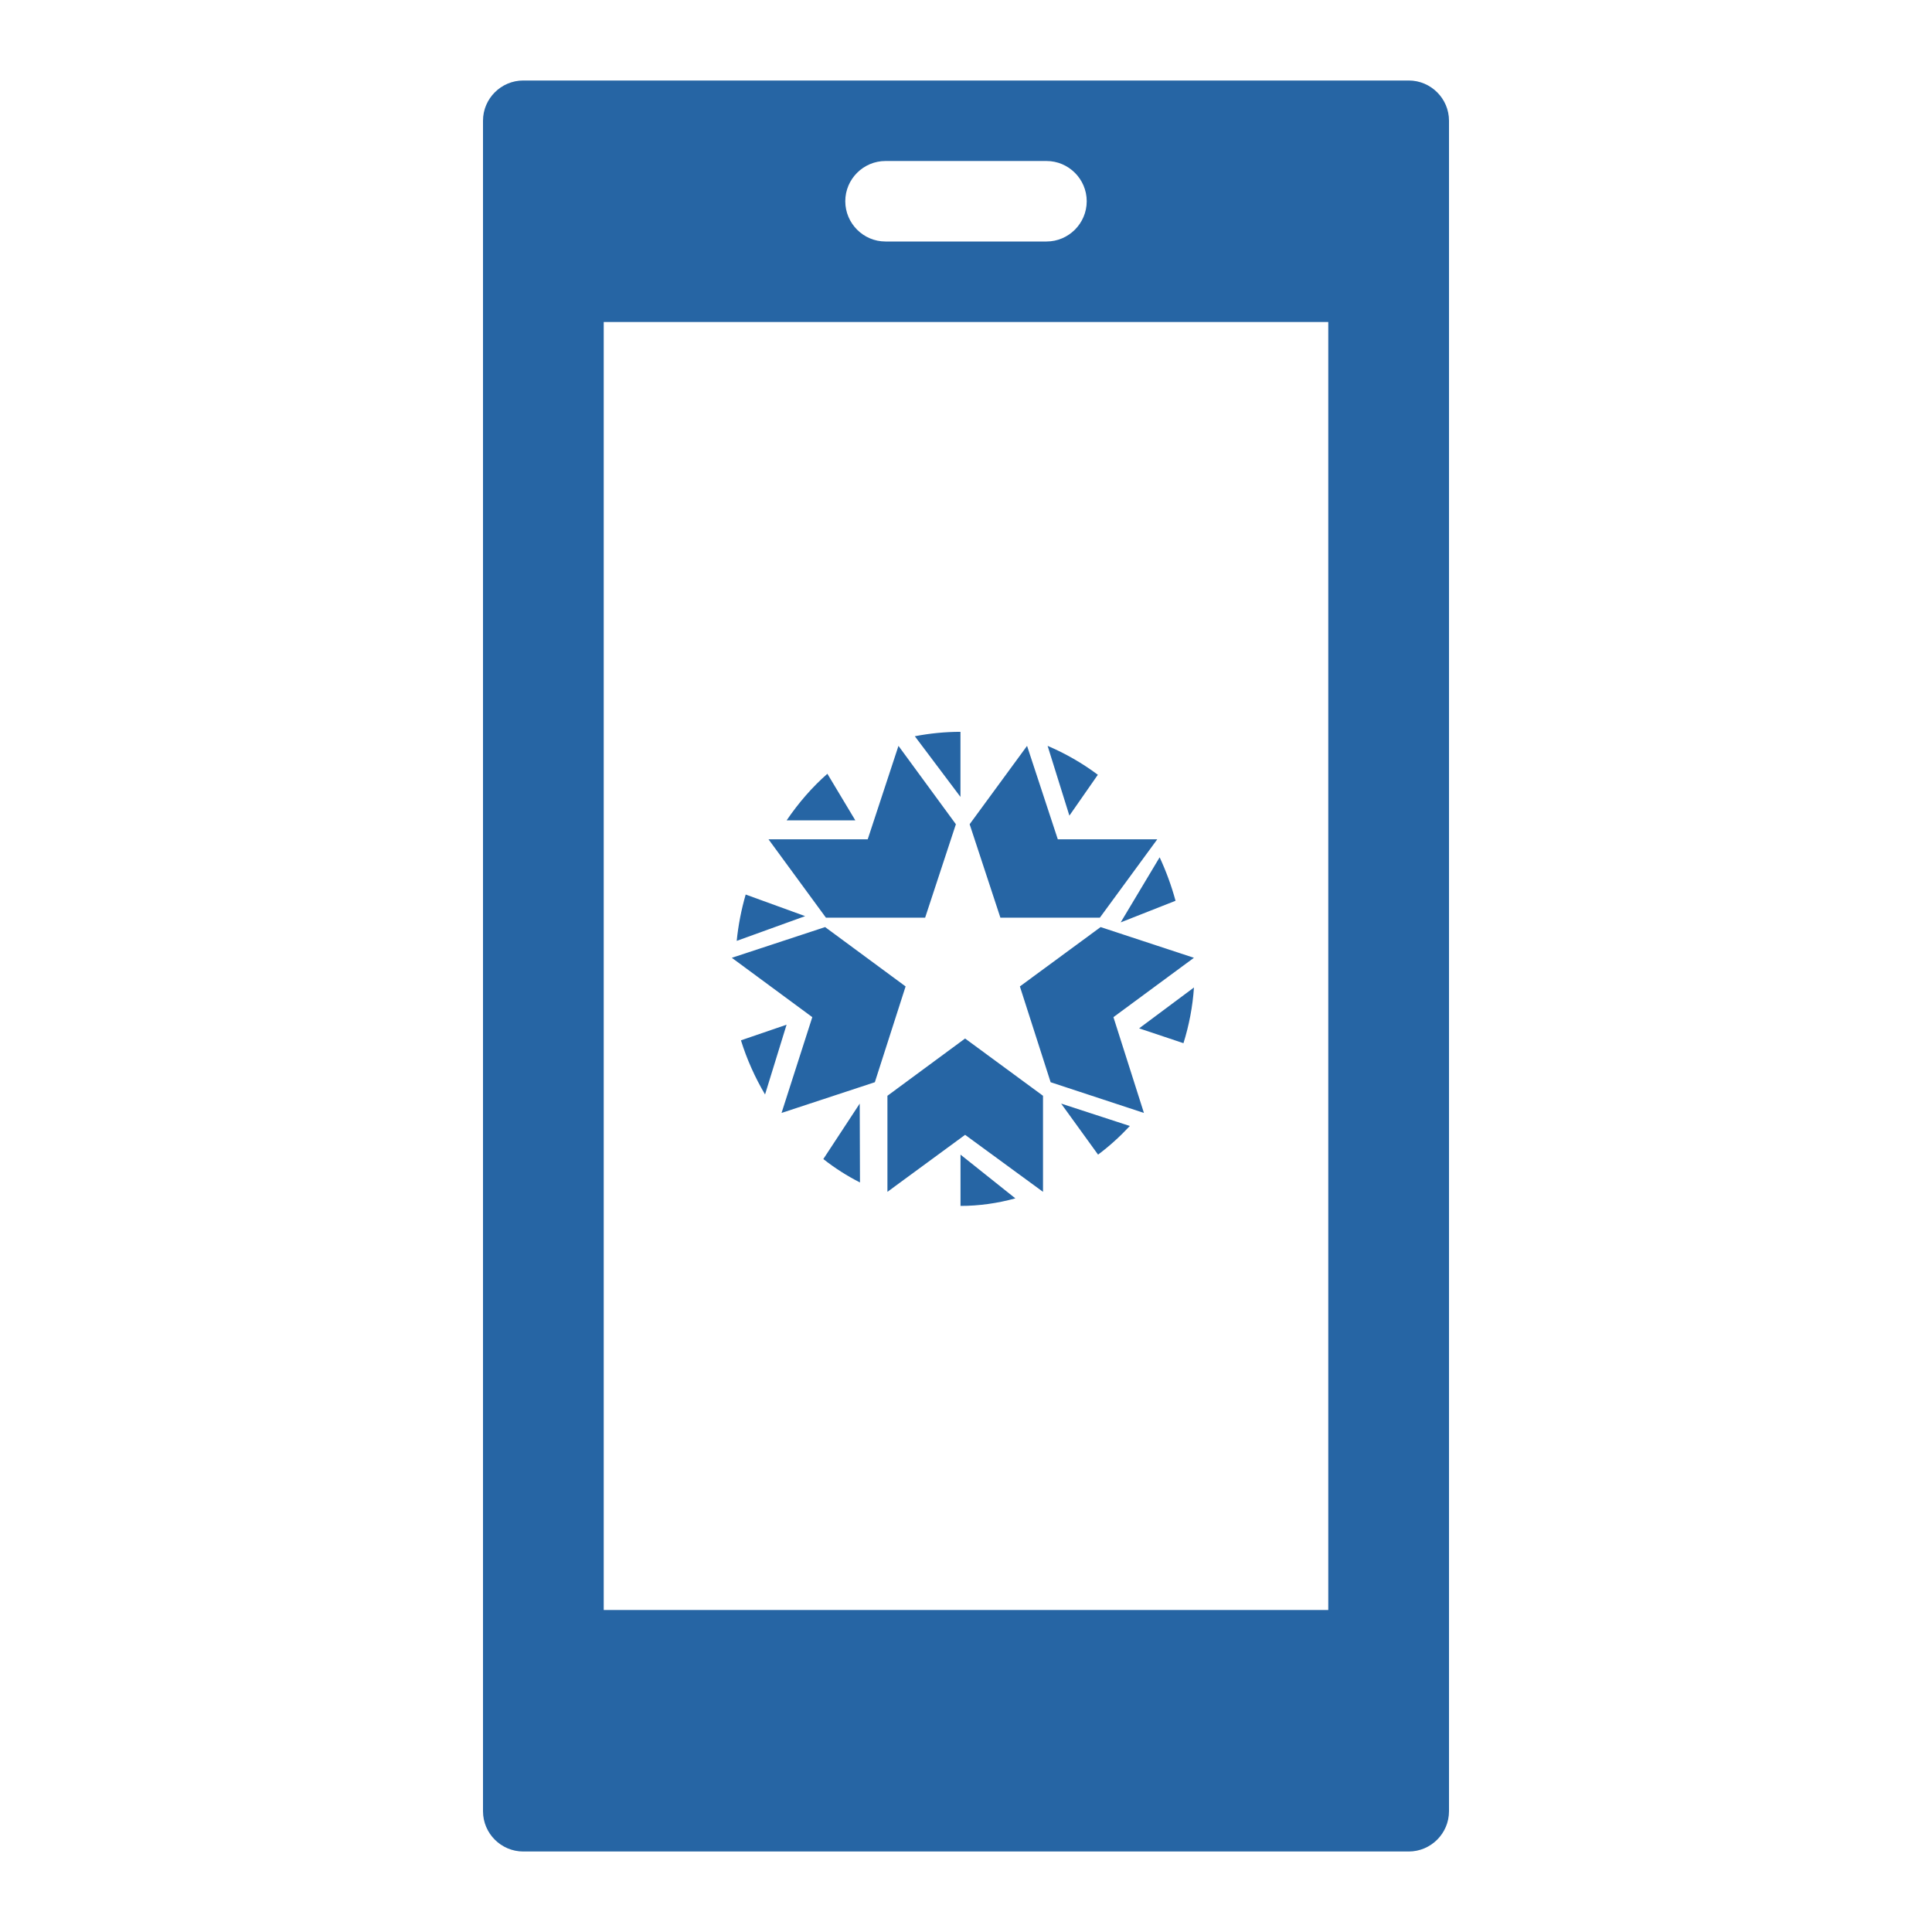
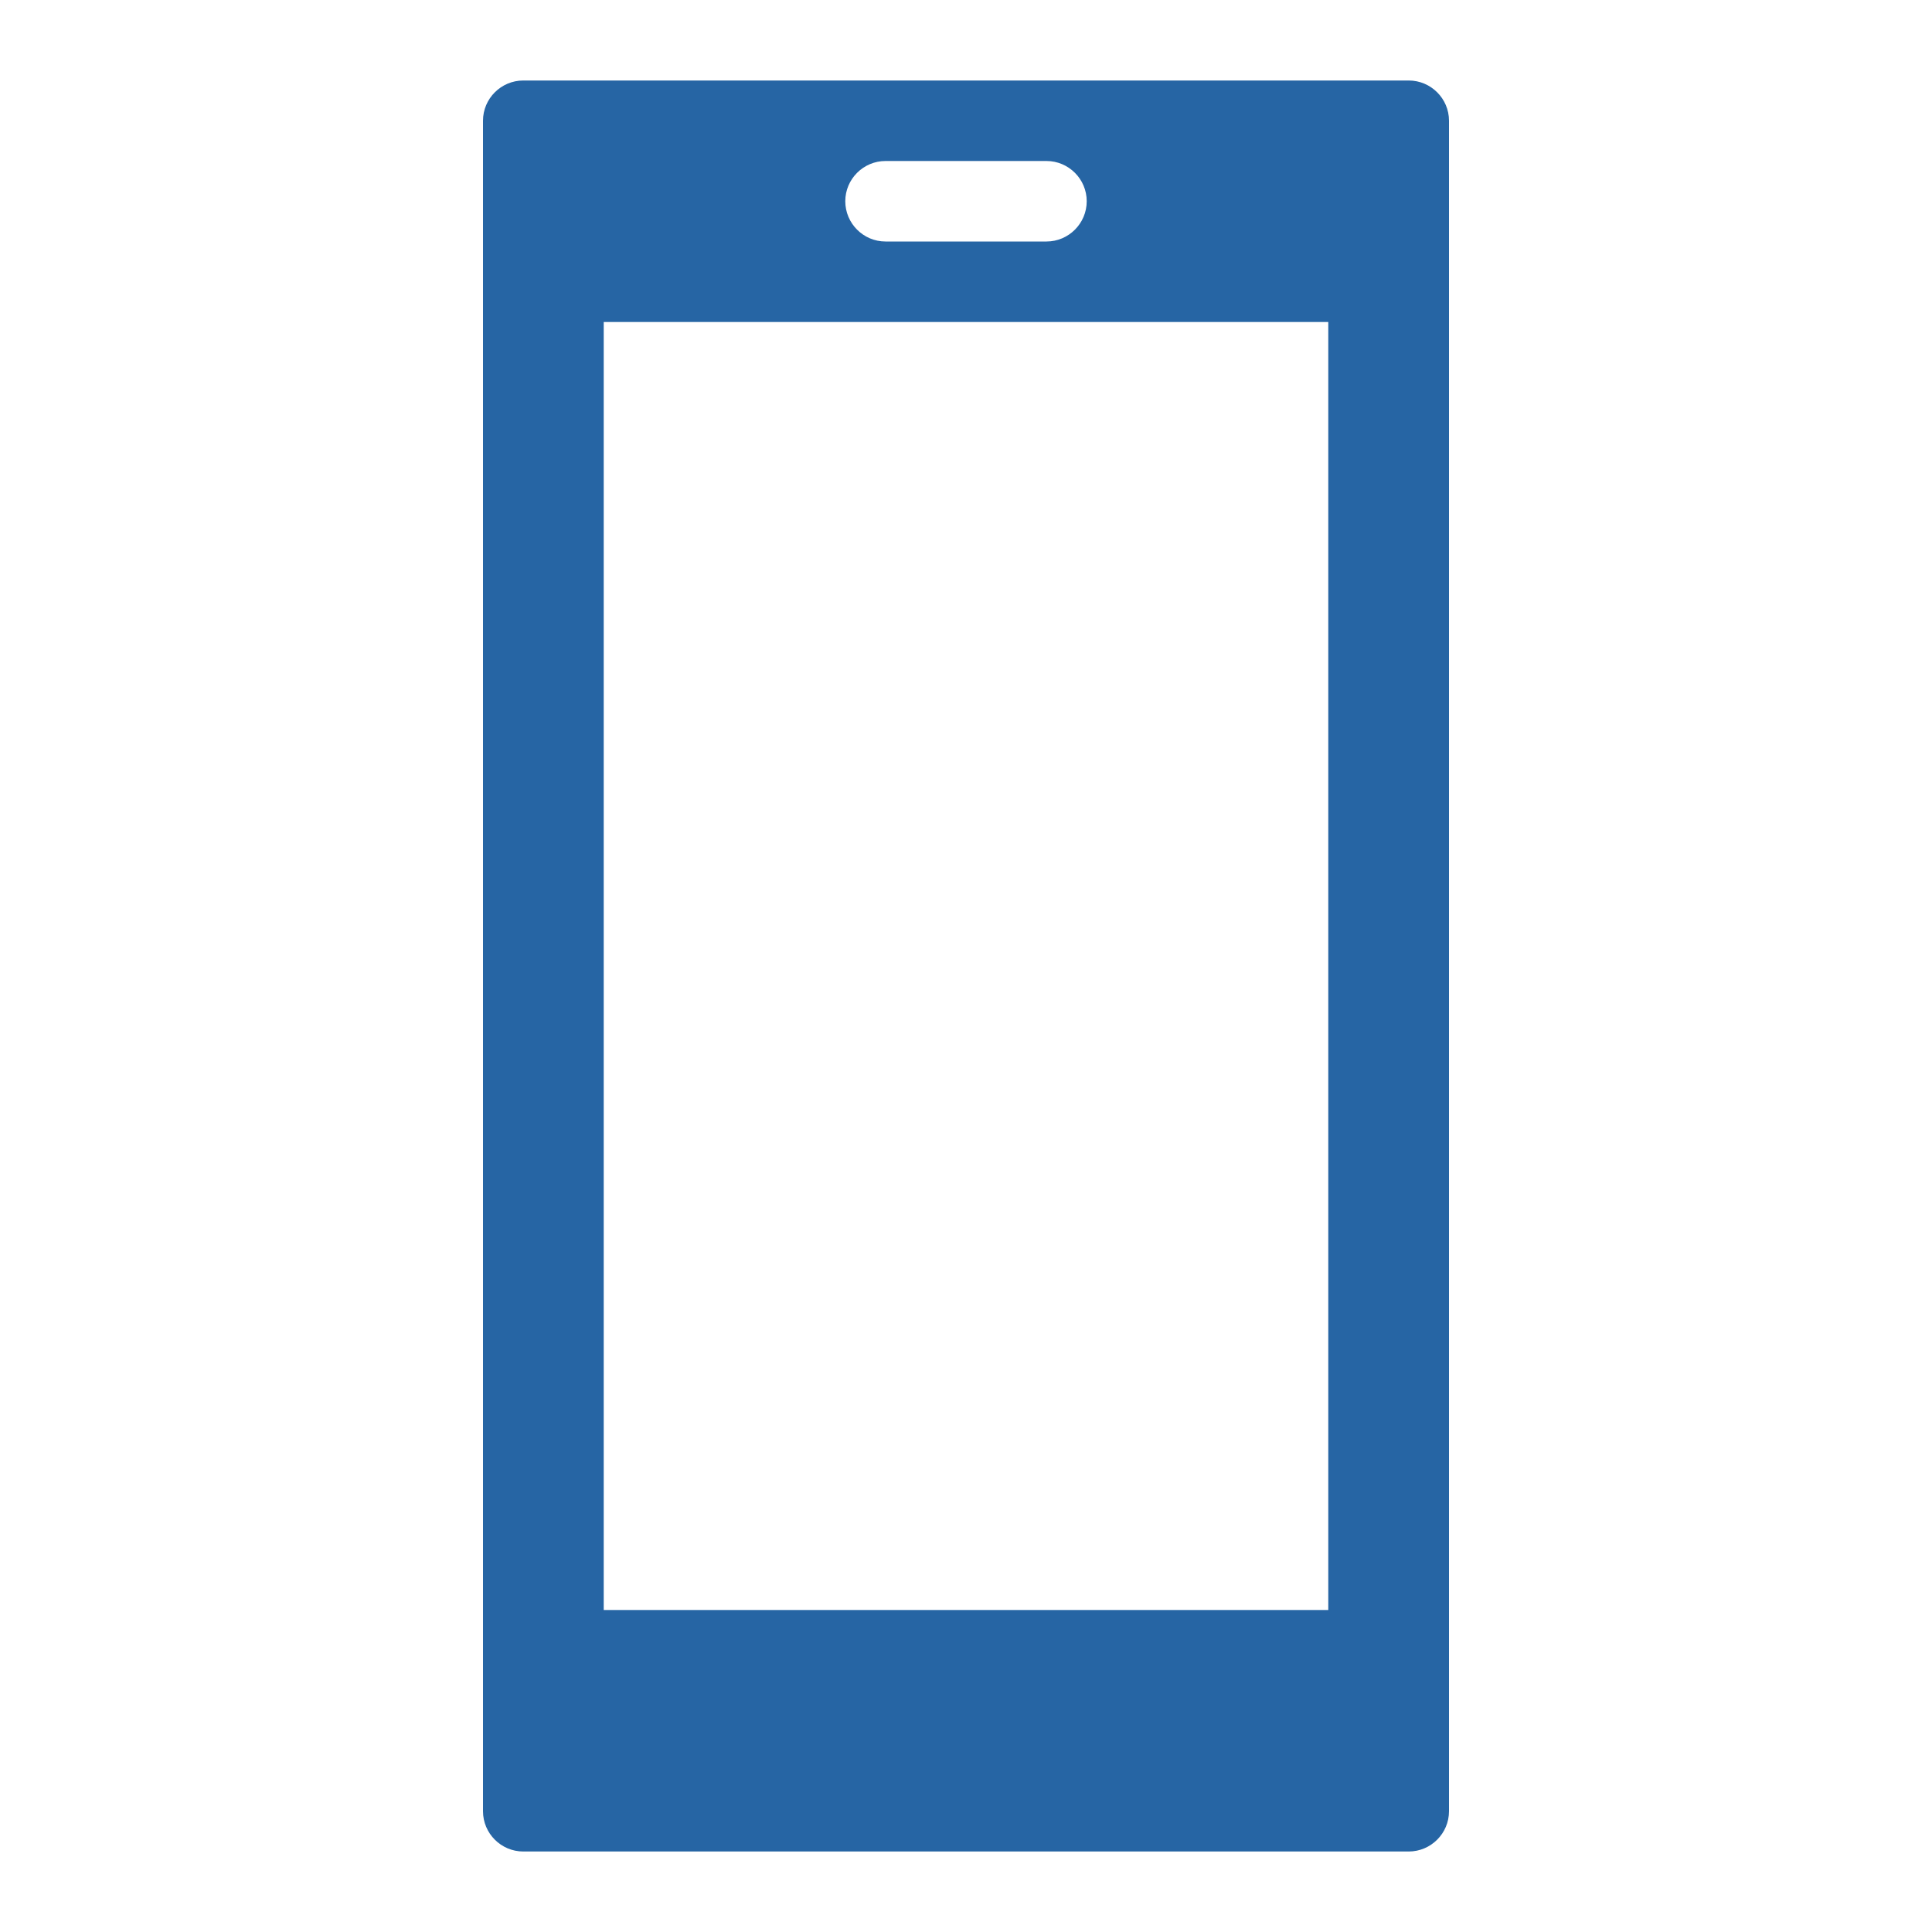
<svg xmlns="http://www.w3.org/2000/svg" width="330" height="330" xml:space="preserve" overflow="hidden">
  <defs>
    <clipPath id="clip0">
      <rect x="3099" y="1381" width="330" height="330" />
    </clipPath>
    <clipPath id="clip1">
-       <rect x="3224" y="1505" width="80" height="83" />
-     </clipPath>
+       </clipPath>
    <clipPath id="clip2">
      <rect x="3224" y="1505" width="80" height="83" />
    </clipPath>
    <clipPath id="clip3">
      <rect x="3224" y="1505" width="80" height="83" />
    </clipPath>
  </defs>
  <g clip-path="url(#clip0)" transform="translate(-3099 -1381)">
    <path d="M3325.88 1656 3202.12 1656 3202.12 1436 3325.88 1436 3325.88 1656ZM3250.25 1408.5 3277.75 1408.5C3281.53 1408.5 3284.62 1411.59 3284.62 1415.37 3284.62 1419.16 3281.53 1422.25 3277.75 1422.25L3250.25 1422.25C3246.47 1422.25 3243.38 1419.16 3243.38 1415.37 3243.38 1411.59 3246.47 1408.5 3250.25 1408.5ZM3339.62 1394.75 3188.38 1394.75C3184.59 1394.75 3181.5 1397.84 3181.5 1401.62L3181.5 1690.37C3181.5 1694.16 3184.59 1697.25 3188.38 1697.25L3339.62 1697.25C3343.41 1697.25 3346.5 1694.16 3346.5 1690.37L3346.5 1401.62C3346.5 1397.84 3343.41 1394.75 3339.62 1394.75Z" fill="#2665A4" />
    <g clip-path="url(#clip1)">
      <g clip-path="url(#clip2)">
        <g clip-path="url(#clip3)">
-           <path d="M39.053 10.973 39.053 0C36.426 0 33.8 0.263 31.26 0.746L39.053 10.973ZM28.465 2.37 23.212 18.127 6.269 18.127 16.076 31.339 33.019 31.339 38.272 15.582 28.465 2.37ZM2.368 27.436 12.525 31.079 0.836 35.249C1.099 32.615 1.624 29.982 2.368 27.436ZM21.847 62.688 15.63 72.037C17.6 73.573 19.702 74.89 21.891 75.987L21.847 62.688ZM62.556 71.291 56.252 62.688 67.985 66.463C66.321 68.218 64.526 69.843 62.556 71.291ZM66.421 32.132 75.79 28.489C75.09 25.944 74.17 23.486 73.076 21.159L66.421 32.132ZM0 38.103 15.936 32.924 29.683 42.931 24.429 59.084 8.493 64.263 13.747 48.111 0 38.103ZM39.845 51.713 26.58 61.37 26.58 77.566 39.845 67.954 53.154 77.566 53.154 61.37 39.845 51.713ZM62.994 32.924 78.93 38.103 65.183 48.111 70.392 64.263 54.456 59.084 49.203 42.931 62.994 32.924ZM55.682 18.127 50.429 2.37 40.622 15.582 45.875 31.339 62.862 31.339 72.669 18.127 55.682 18.127ZM48.431 78.667C45.366 79.501 42.214 79.939 39.062 79.939L39.062 71.292 48.431 78.667ZM77.144 52.501C78.107 49.473 78.719 46.313 78.938 43.109L69.57 50 77.144 52.501ZM53.939 2.37C56.96 3.643 59.849 5.267 62.52 7.242L57.66 14.133 53.939 2.37ZM16.323 7.074C13.739 9.312 11.419 11.946 9.361 14.931L21.095 14.931 16.323 7.074ZM5.676 61.149C3.968 58.296 2.567 55.223 1.56 52.019L9.353 49.385 5.676 61.149Z" fill="#2665A4" fill-rule="evenodd" transform="matrix(1 0 0 1.013 3224 1506)" />
+           <path d="M39.053 10.973 39.053 0C36.426 0 33.8 0.263 31.26 0.746L39.053 10.973M28.465 2.37 23.212 18.127 6.269 18.127 16.076 31.339 33.019 31.339 38.272 15.582 28.465 2.37ZM2.368 27.436 12.525 31.079 0.836 35.249C1.099 32.615 1.624 29.982 2.368 27.436ZM21.847 62.688 15.63 72.037C17.6 73.573 19.702 74.89 21.891 75.987L21.847 62.688ZM62.556 71.291 56.252 62.688 67.985 66.463C66.321 68.218 64.526 69.843 62.556 71.291ZM66.421 32.132 75.79 28.489C75.09 25.944 74.17 23.486 73.076 21.159L66.421 32.132ZM0 38.103 15.936 32.924 29.683 42.931 24.429 59.084 8.493 64.263 13.747 48.111 0 38.103ZM39.845 51.713 26.58 61.37 26.58 77.566 39.845 67.954 53.154 77.566 53.154 61.37 39.845 51.713ZM62.994 32.924 78.93 38.103 65.183 48.111 70.392 64.263 54.456 59.084 49.203 42.931 62.994 32.924ZM55.682 18.127 50.429 2.37 40.622 15.582 45.875 31.339 62.862 31.339 72.669 18.127 55.682 18.127ZM48.431 78.667C45.366 79.501 42.214 79.939 39.062 79.939L39.062 71.292 48.431 78.667ZM77.144 52.501C78.107 49.473 78.719 46.313 78.938 43.109L69.57 50 77.144 52.501ZM53.939 2.37C56.96 3.643 59.849 5.267 62.52 7.242L57.66 14.133 53.939 2.37ZM16.323 7.074C13.739 9.312 11.419 11.946 9.361 14.931L21.095 14.931 16.323 7.074ZM5.676 61.149C3.968 58.296 2.567 55.223 1.56 52.019L9.353 49.385 5.676 61.149Z" fill="#2665A4" fill-rule="evenodd" transform="matrix(1 0 0 1.013 3224 1506)" />
        </g>
      </g>
    </g>
  </g>
</svg>